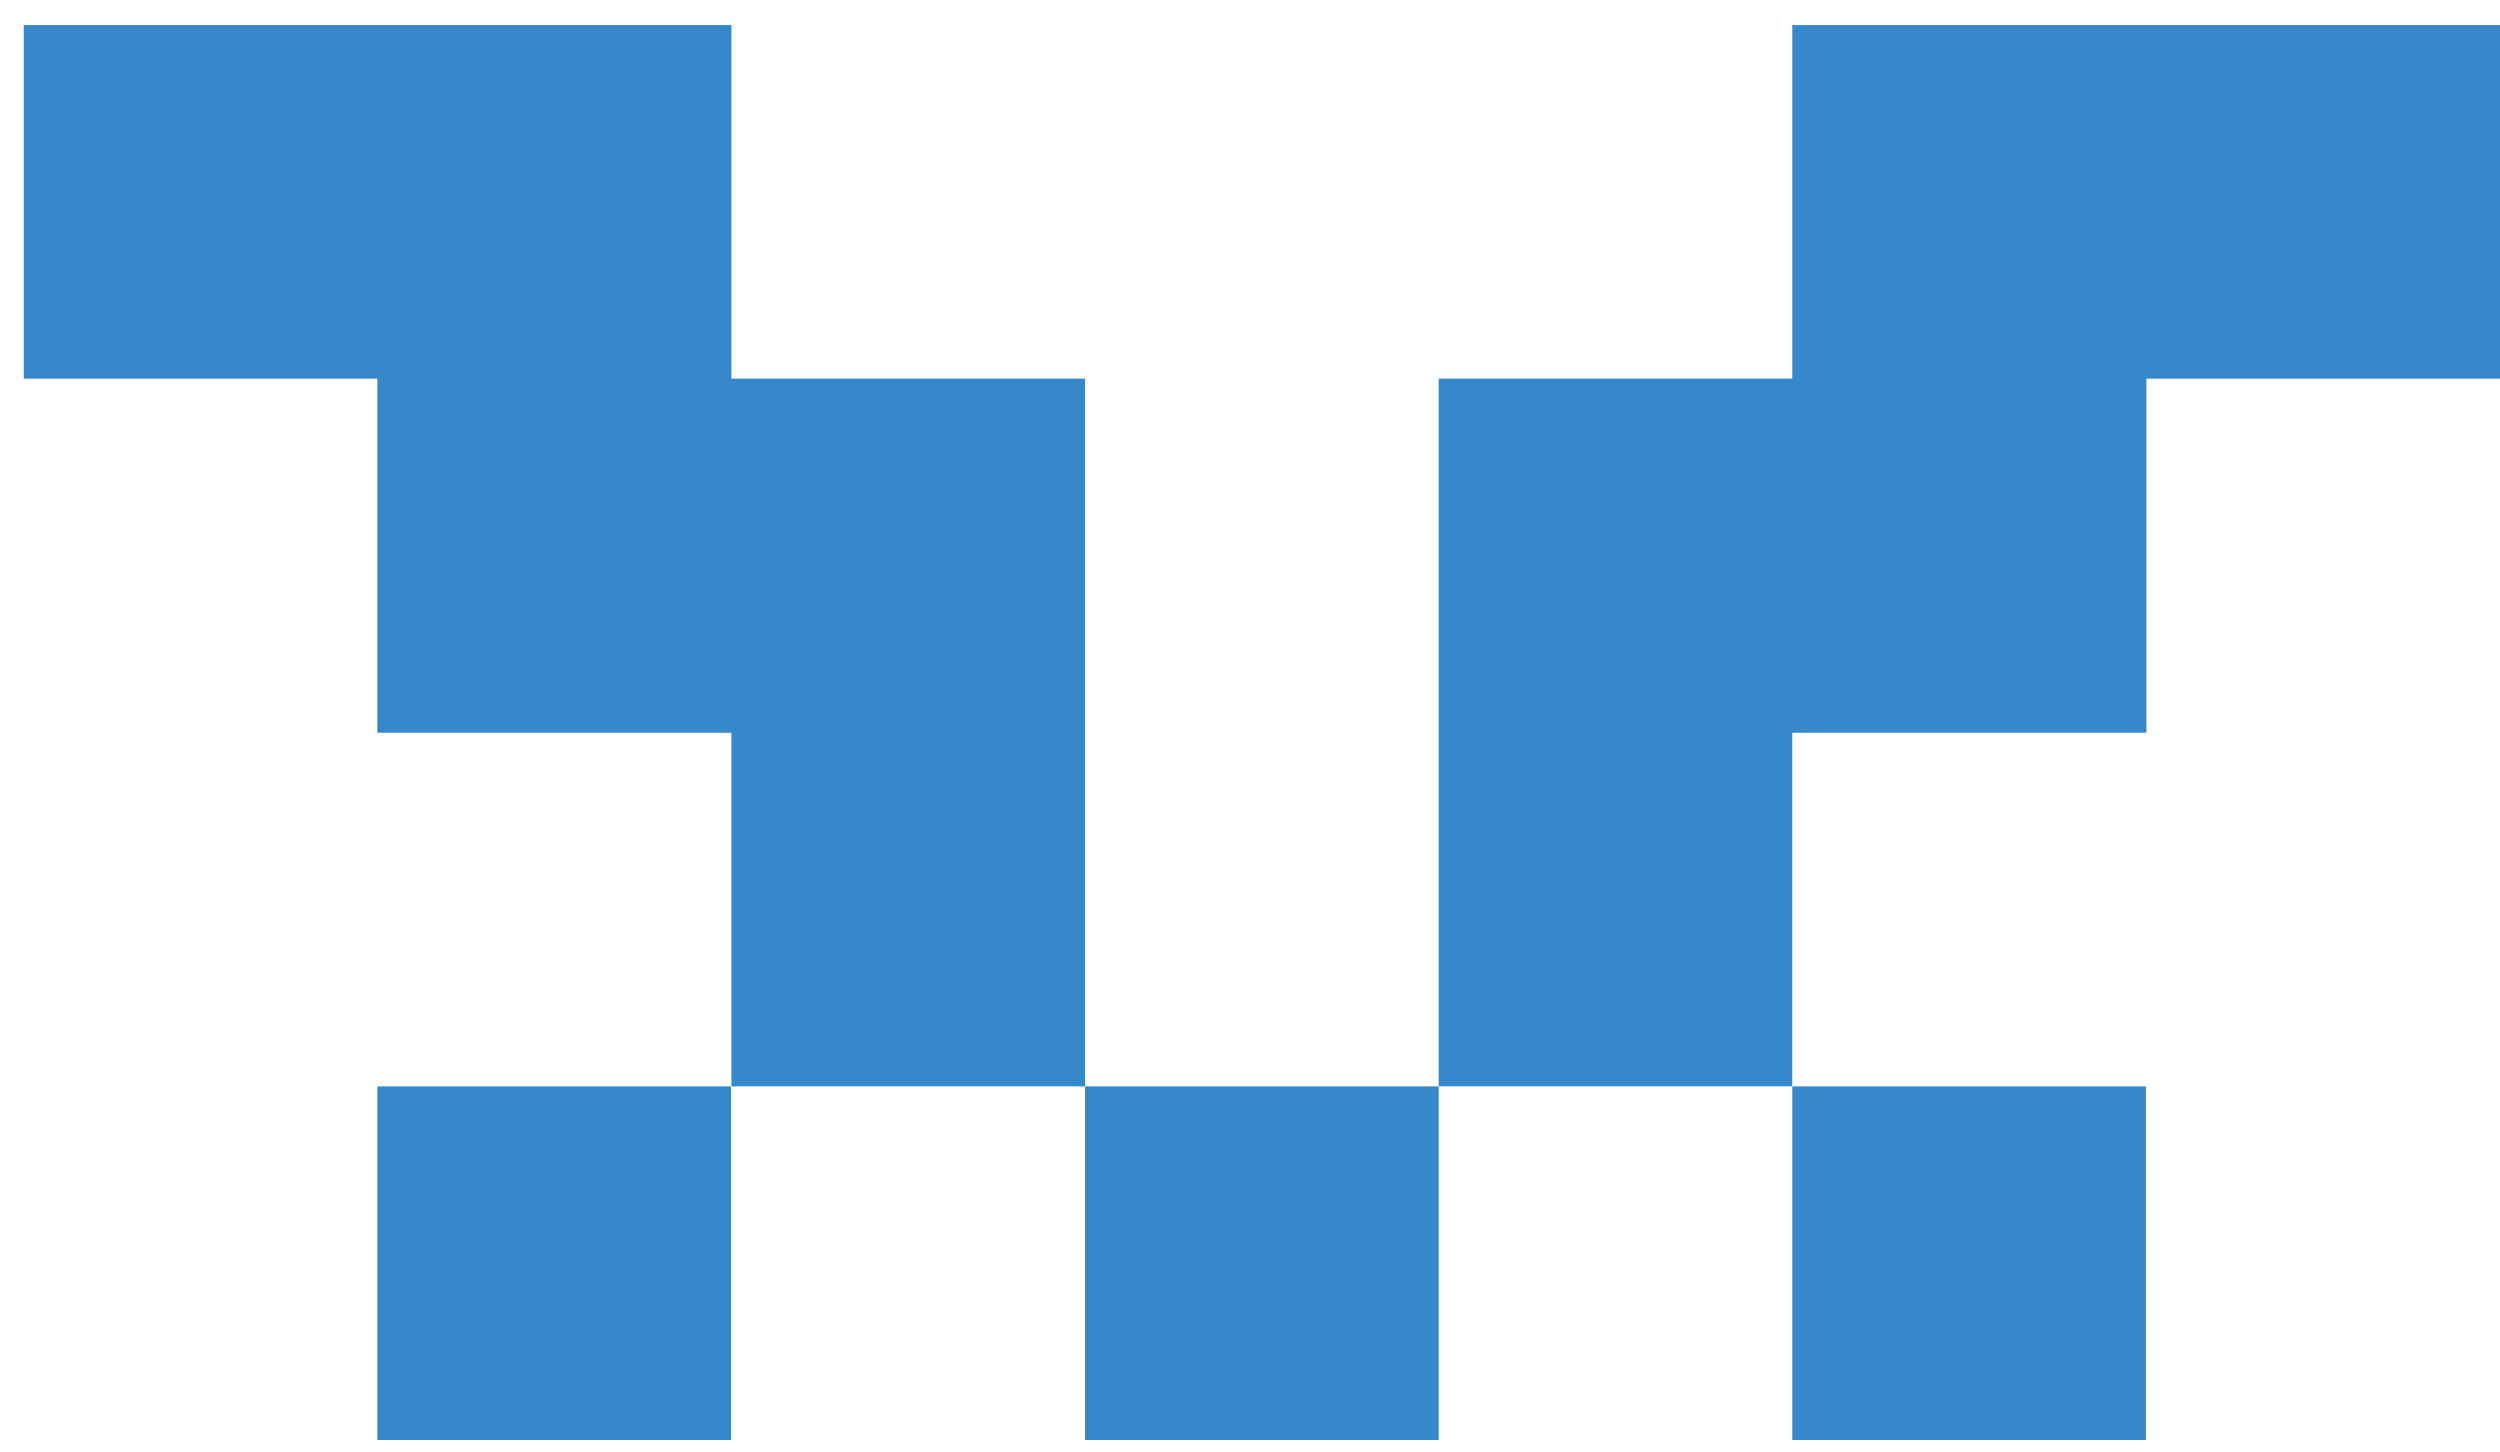
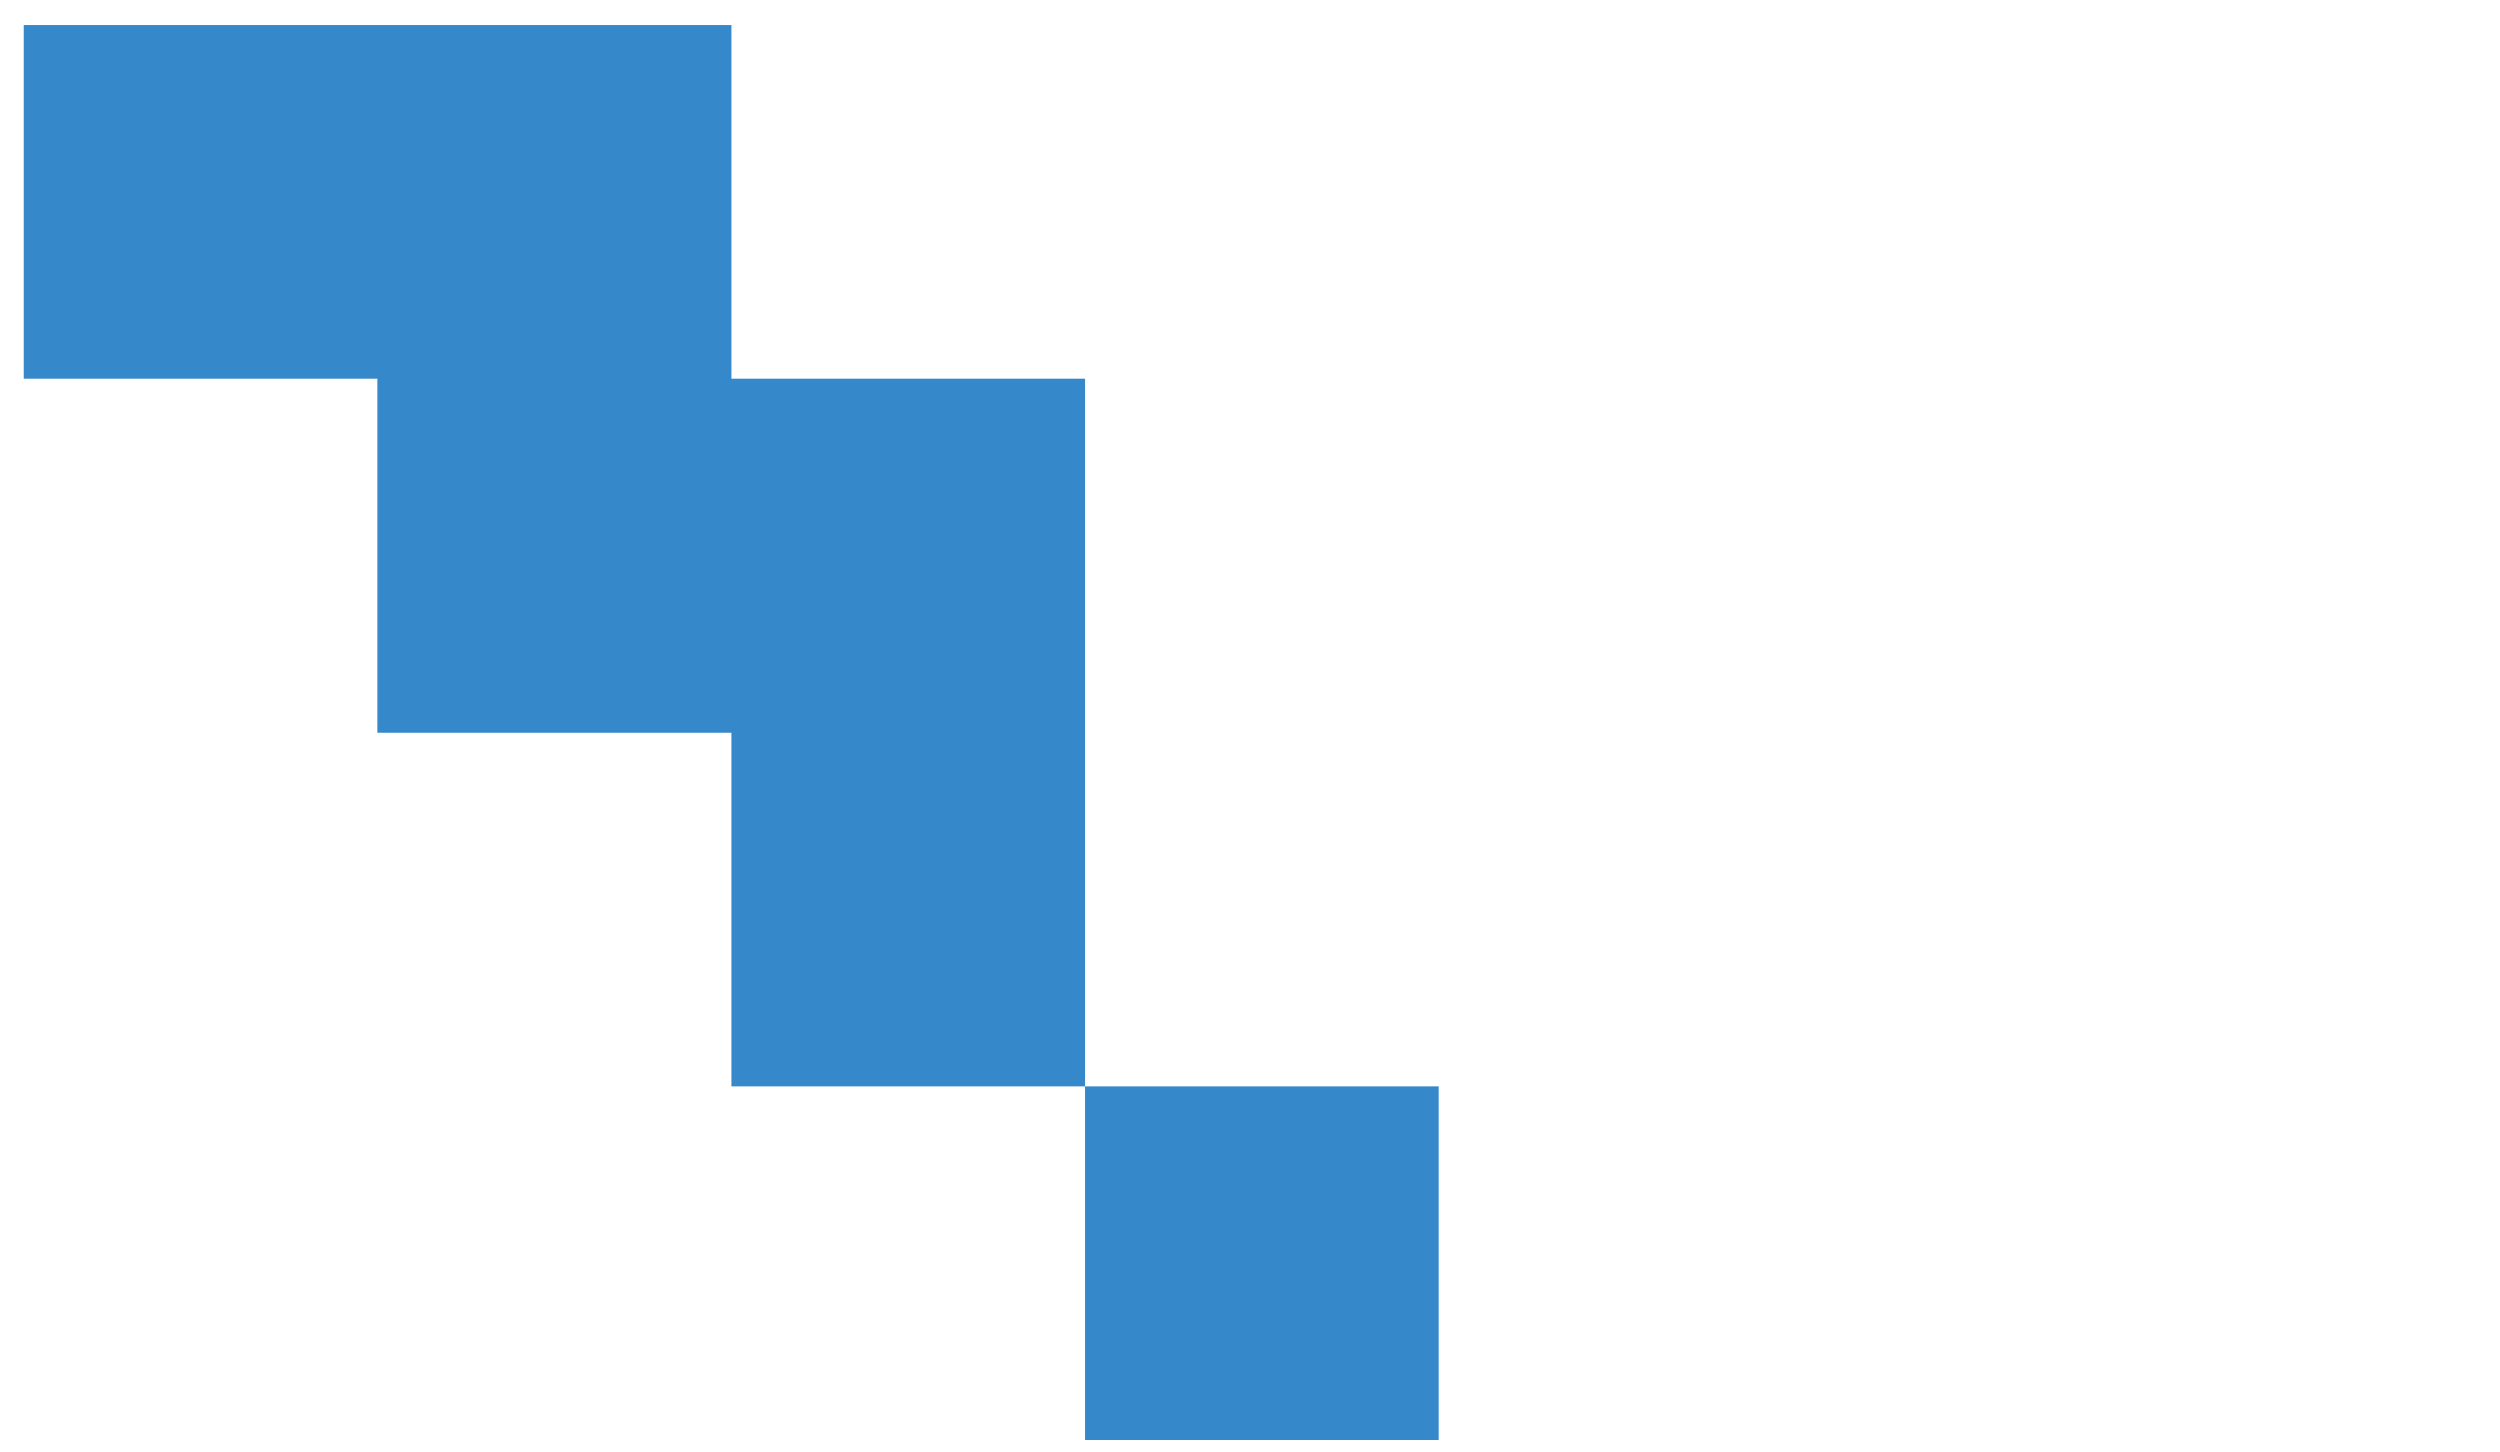
<svg xmlns="http://www.w3.org/2000/svg" width="93" height="54" viewBox="0 0 93 54" fill="none">
-   <path d="M79.828 40.413H66.673V53.568H79.828V40.413Z" fill="#3588C9" />
-   <path d="M66.673 0.932V14.087H53.519V40.413H66.673V27.258H79.845V14.087H93V0.932H66.673Z" fill="#3588C9" />
  <path d="M53.519 40.413H40.364V53.568H53.519V40.413Z" fill="#3588C9" />
  <path d="M40.364 14.087H27.209V0.932H0.883V14.087H14.038V27.258H27.209V40.413H40.364V14.087Z" fill="#3588C9" />
-   <path d="M27.192 40.413H14.037V53.568H27.192V40.413Z" fill="#3588C9" />
</svg>